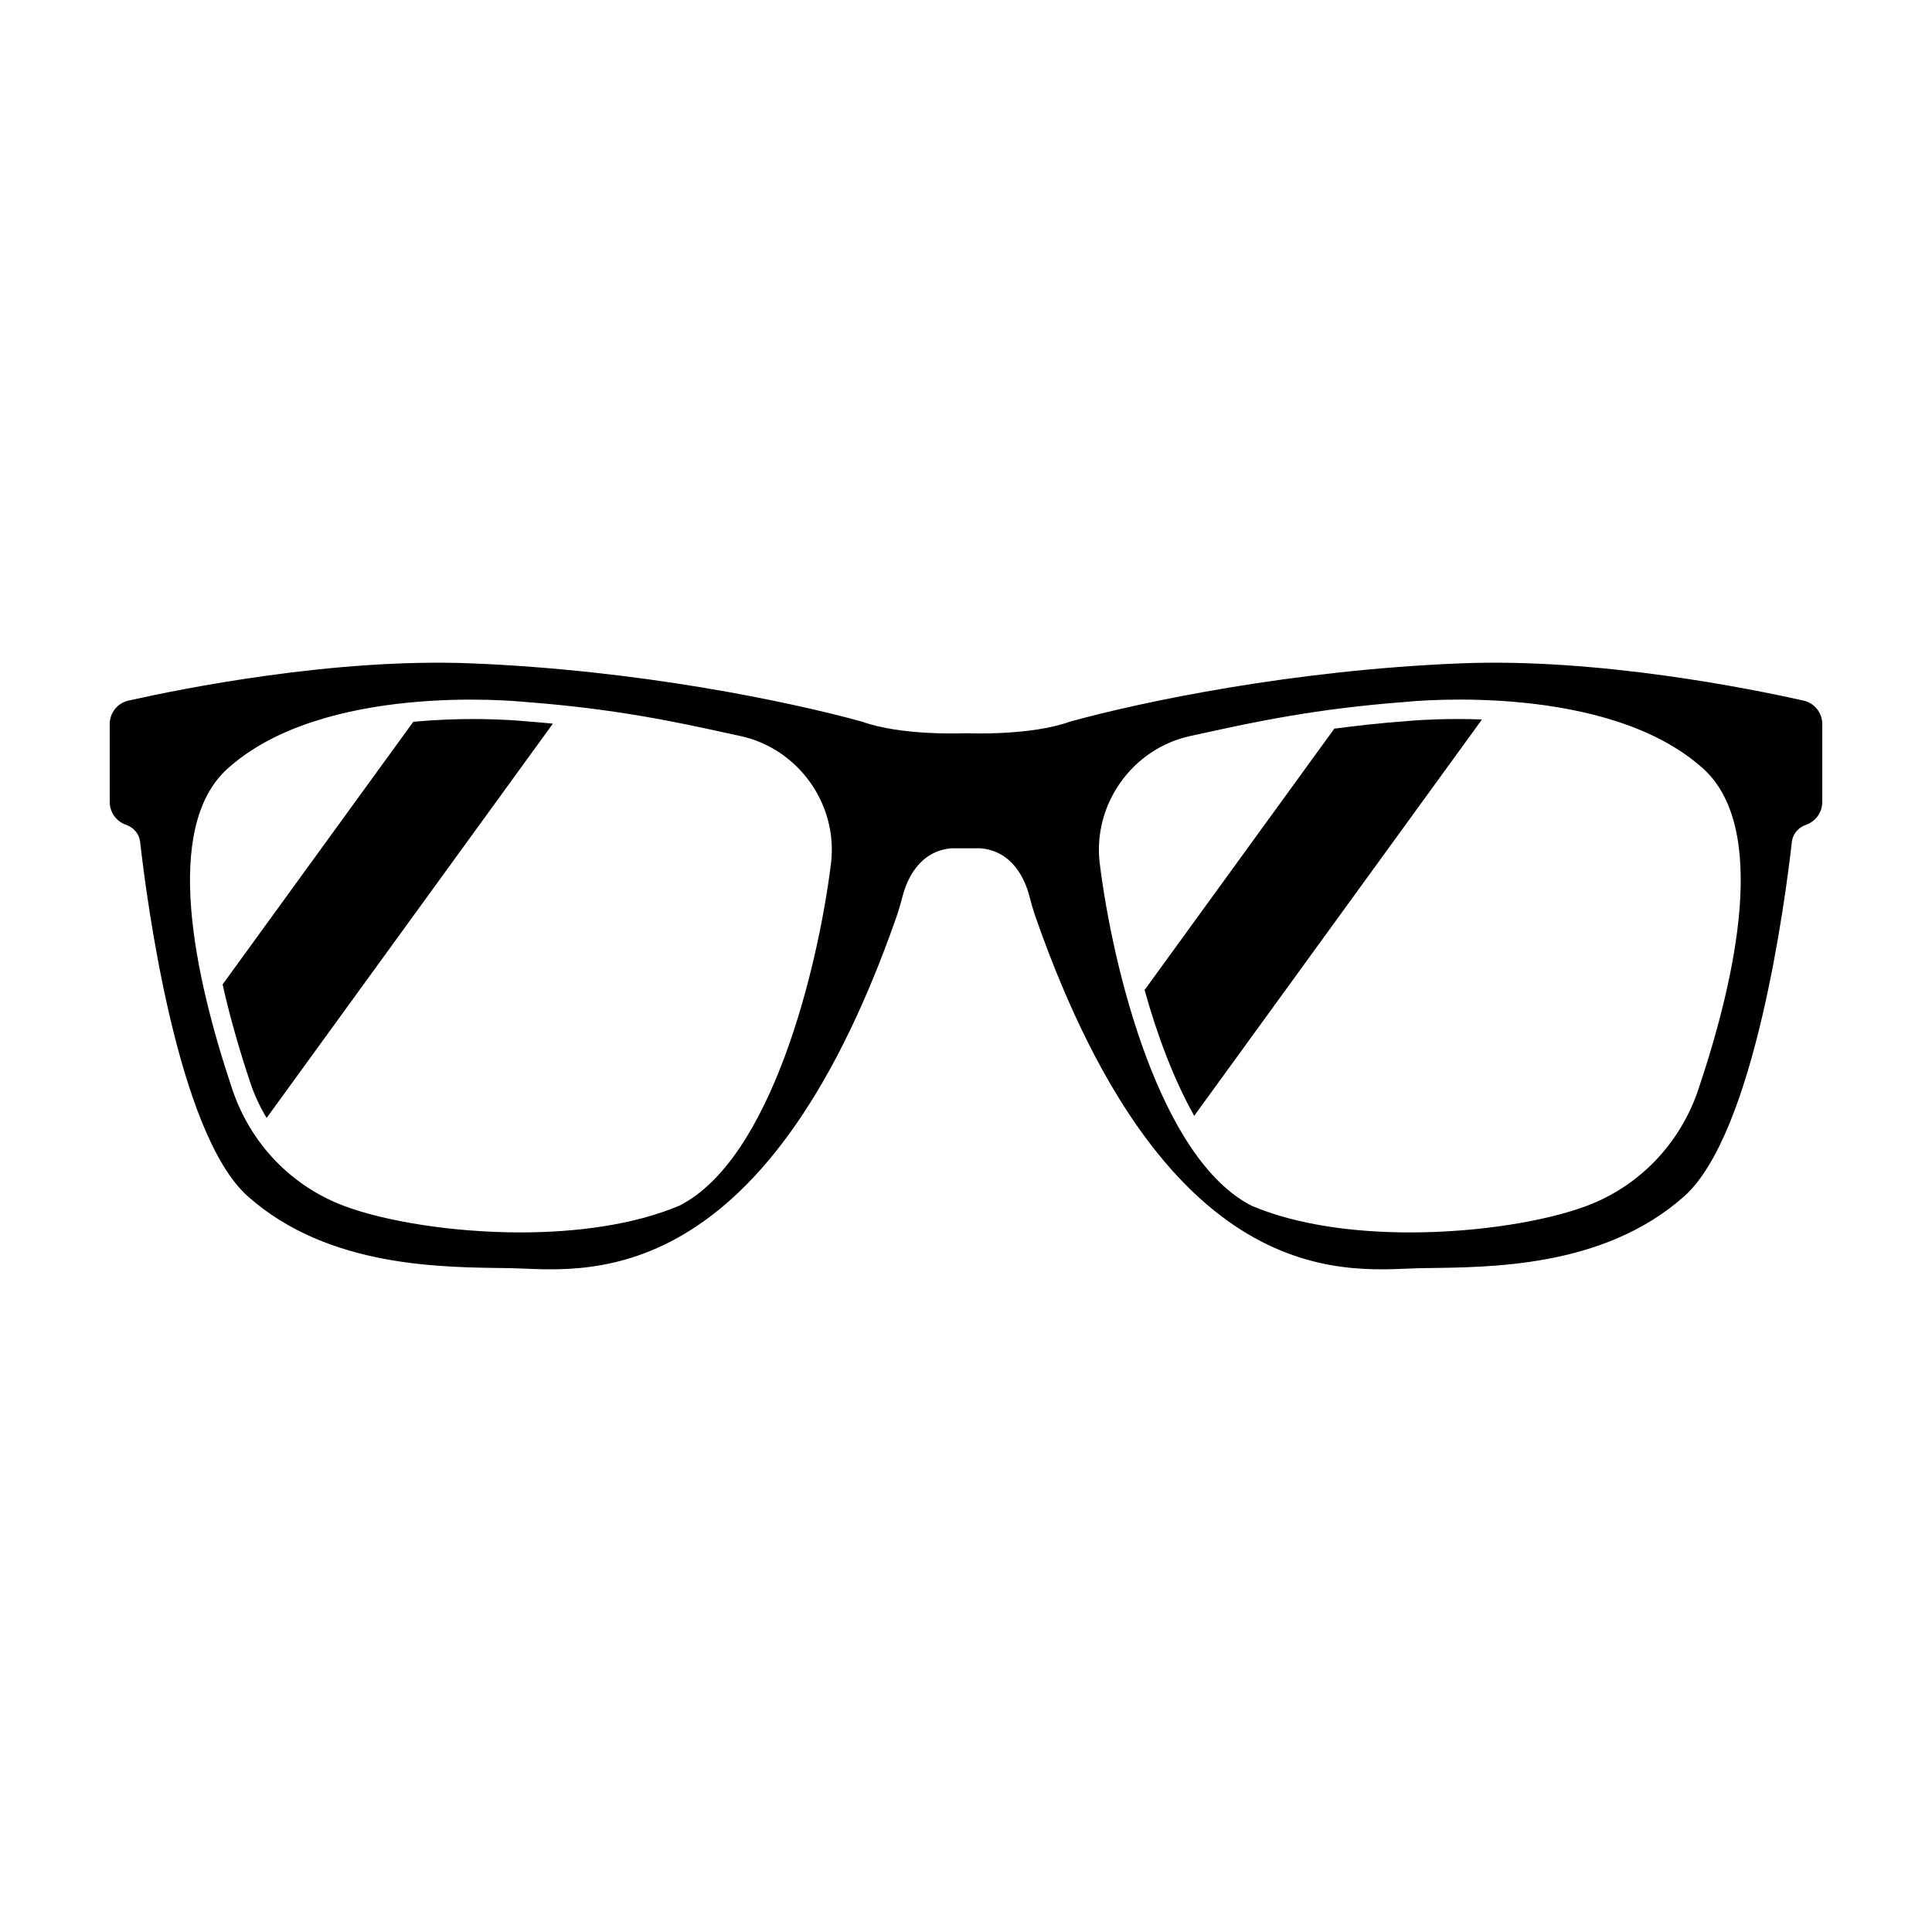
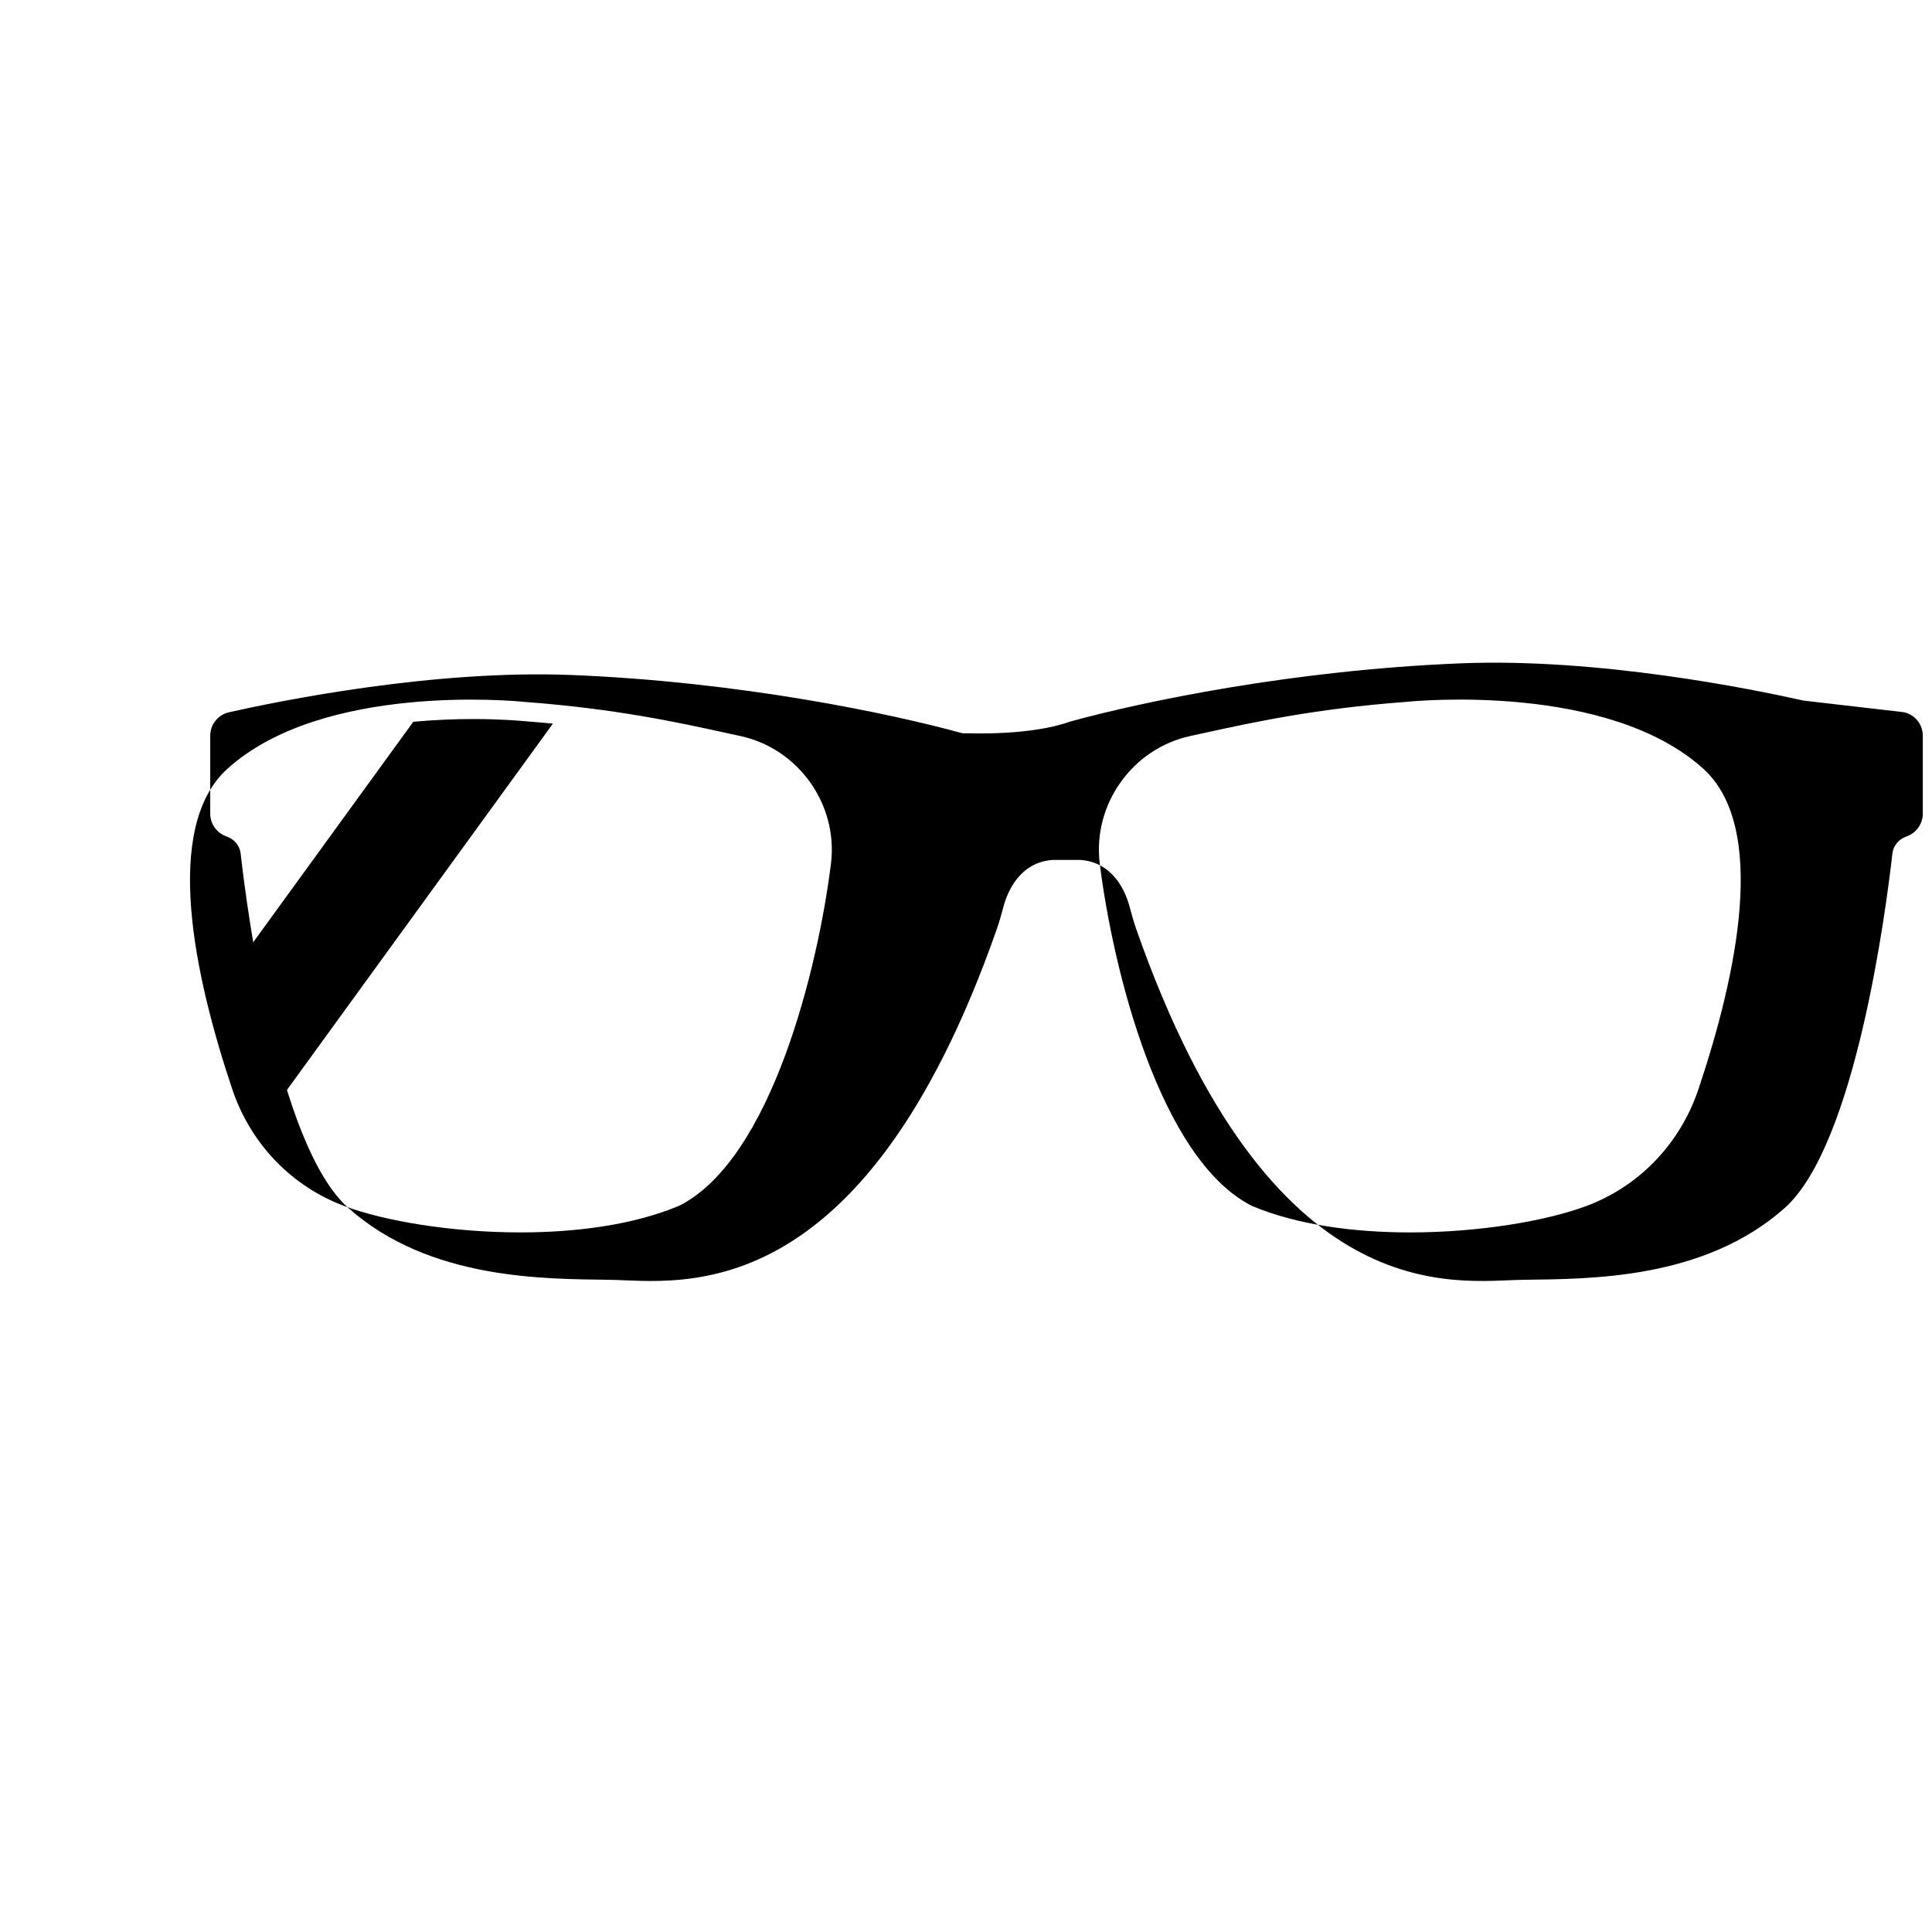
<svg xmlns="http://www.w3.org/2000/svg" fill="#000000" width="800px" height="800px" version="1.1" viewBox="144 144 512 512">
  <g>
-     <path d="m621.94 329.66c-13.883-3.117-54.363-11.309-90.617-9.875-44.598 1.766-84.555 10.156-103.77 15.453-10.375 3.754-26.641 3.09-26.641 3.09l-1.836 0.004s-16.266 0.664-26.641-3.09c-19.207-5.297-59.168-13.688-103.77-15.453-36.25-1.434-76.734 6.758-90.613 9.875-2.926 0.656-4.981 3.246-4.981 6.242v20.613c0 2.617 1.594 4.973 4.023 5.945l0.656 0.262c1.863 0.746 3.164 2.422 3.387 4.414 1.68 14.867 9.758 77.258 28.582 93.945 21.414 18.988 51.637 18.742 69.324 18.988 17.684 0.246 66.652 9.484 102.54-93.129 0.652-1.867 1.176-3.812 1.688-5.727 1.047-3.891 4.234-11.758 13.008-12.418h7.434c8.777 0.664 11.965 8.527 13.008 12.418 0.512 1.91 1.035 3.856 1.688 5.727 35.887 102.61 84.852 93.371 102.54 93.129 17.688-0.246 47.91 0 69.324-18.988 18.82-16.688 26.898-79.078 28.582-93.945 0.227-1.992 1.523-3.668 3.387-4.414l0.656-0.262c2.43-0.973 4.023-3.328 4.023-5.945v-20.613c0.004-3-2.055-5.59-4.981-6.246zm-257.73 43.242c-3.465 27.82-15.816 78.207-40.121 90.594-12.082 5.109-27.32 7.106-42.18 7.106-18.289 0-36.016-3.023-46.617-6.977-14.059-5.242-24.906-16.543-29.754-31.008-10.105-30.152-18.52-69.363-1.207-84.945 25.285-22.758 76.051-17.922 78.699-17.656 24.016 1.785 40.859 5.473 53.164 8.168l3.973 0.863c15.438 3.316 26 18.188 24.043 33.855zm229.91 59.707c-4.844 14.465-15.688 25.77-29.75 31.008-10.625 3.965-28.406 6.988-46.707 6.988-14.805 0-29.941-1.977-41.926-7.043-24.465-12.461-36.816-62.848-40.285-90.668-1.953-15.668 8.609-30.539 24.047-33.855l3.969-0.863c12.301-2.695 29.148-6.383 53.16-8.168 2.644-0.273 53.414-5.098 78.699 17.656 17.32 15.582 8.902 54.793-1.207 84.945z" />
+     <path d="m621.94 329.66c-13.883-3.117-54.363-11.309-90.617-9.875-44.598 1.766-84.555 10.156-103.77 15.453-10.375 3.754-26.641 3.09-26.641 3.09l-1.836 0.004c-19.207-5.297-59.168-13.688-103.77-15.453-36.25-1.434-76.734 6.758-90.613 9.875-2.926 0.656-4.981 3.246-4.981 6.242v20.613c0 2.617 1.594 4.973 4.023 5.945l0.656 0.262c1.863 0.746 3.164 2.422 3.387 4.414 1.68 14.867 9.758 77.258 28.582 93.945 21.414 18.988 51.637 18.742 69.324 18.988 17.684 0.246 66.652 9.484 102.54-93.129 0.652-1.867 1.176-3.812 1.688-5.727 1.047-3.891 4.234-11.758 13.008-12.418h7.434c8.777 0.664 11.965 8.527 13.008 12.418 0.512 1.91 1.035 3.856 1.688 5.727 35.887 102.61 84.852 93.371 102.54 93.129 17.688-0.246 47.91 0 69.324-18.988 18.82-16.688 26.898-79.078 28.582-93.945 0.227-1.992 1.523-3.668 3.387-4.414l0.656-0.262c2.43-0.973 4.023-3.328 4.023-5.945v-20.613c0.004-3-2.055-5.59-4.981-6.246zm-257.73 43.242c-3.465 27.82-15.816 78.207-40.121 90.594-12.082 5.109-27.32 7.106-42.18 7.106-18.289 0-36.016-3.023-46.617-6.977-14.059-5.242-24.906-16.543-29.754-31.008-10.105-30.152-18.52-69.363-1.207-84.945 25.285-22.758 76.051-17.922 78.699-17.656 24.016 1.785 40.859 5.473 53.164 8.168l3.973 0.863c15.438 3.316 26 18.188 24.043 33.855zm229.91 59.707c-4.844 14.465-15.688 25.77-29.75 31.008-10.625 3.965-28.406 6.988-46.707 6.988-14.805 0-29.941-1.977-41.926-7.043-24.465-12.461-36.816-62.848-40.285-90.668-1.953-15.668 8.609-30.539 24.047-33.855l3.969-0.863c12.301-2.695 29.148-6.383 53.16-8.168 2.644-0.273 53.414-5.098 78.699 17.656 17.32 15.582 8.902 54.793-1.207 84.945z" />
    <path d="m282.54 335.08c-0.164-0.016-5.398-0.527-13.219-0.527-4.547 0-9.984 0.188-15.797 0.727l-50.531 69.602c2.129 9.555 4.894 18.73 7.367 26.117 1.102 3.285 2.551 6.387 4.301 9.266l75.859-104.49c-2.555-0.25-5.176-0.484-7.91-0.688z" />
-     <path d="m517.11 335.07-0.074 0.004c-7.109 0.527-13.52 1.238-19.434 2.031l-50.277 69.254c3.434 12.32 7.871 23.957 13.152 33.344l76.262-105.04c-2.269-0.082-4.43-0.117-6.41-0.117-7.824 0-13.055 0.512-13.219 0.527z" />
  </g>
</svg>